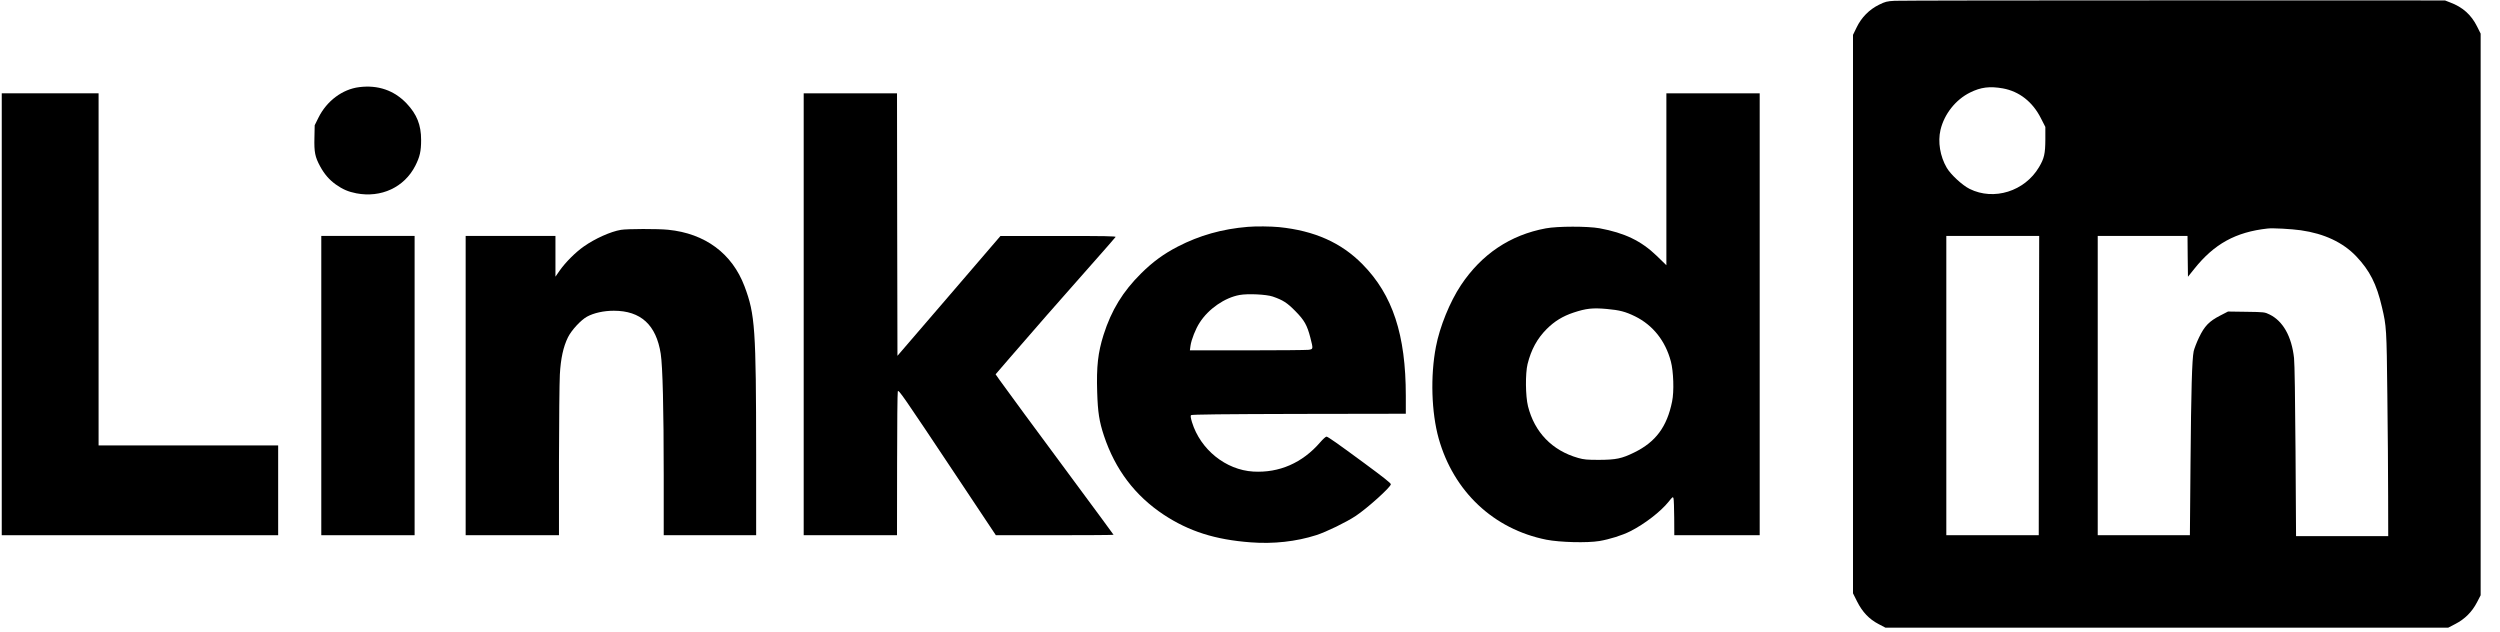
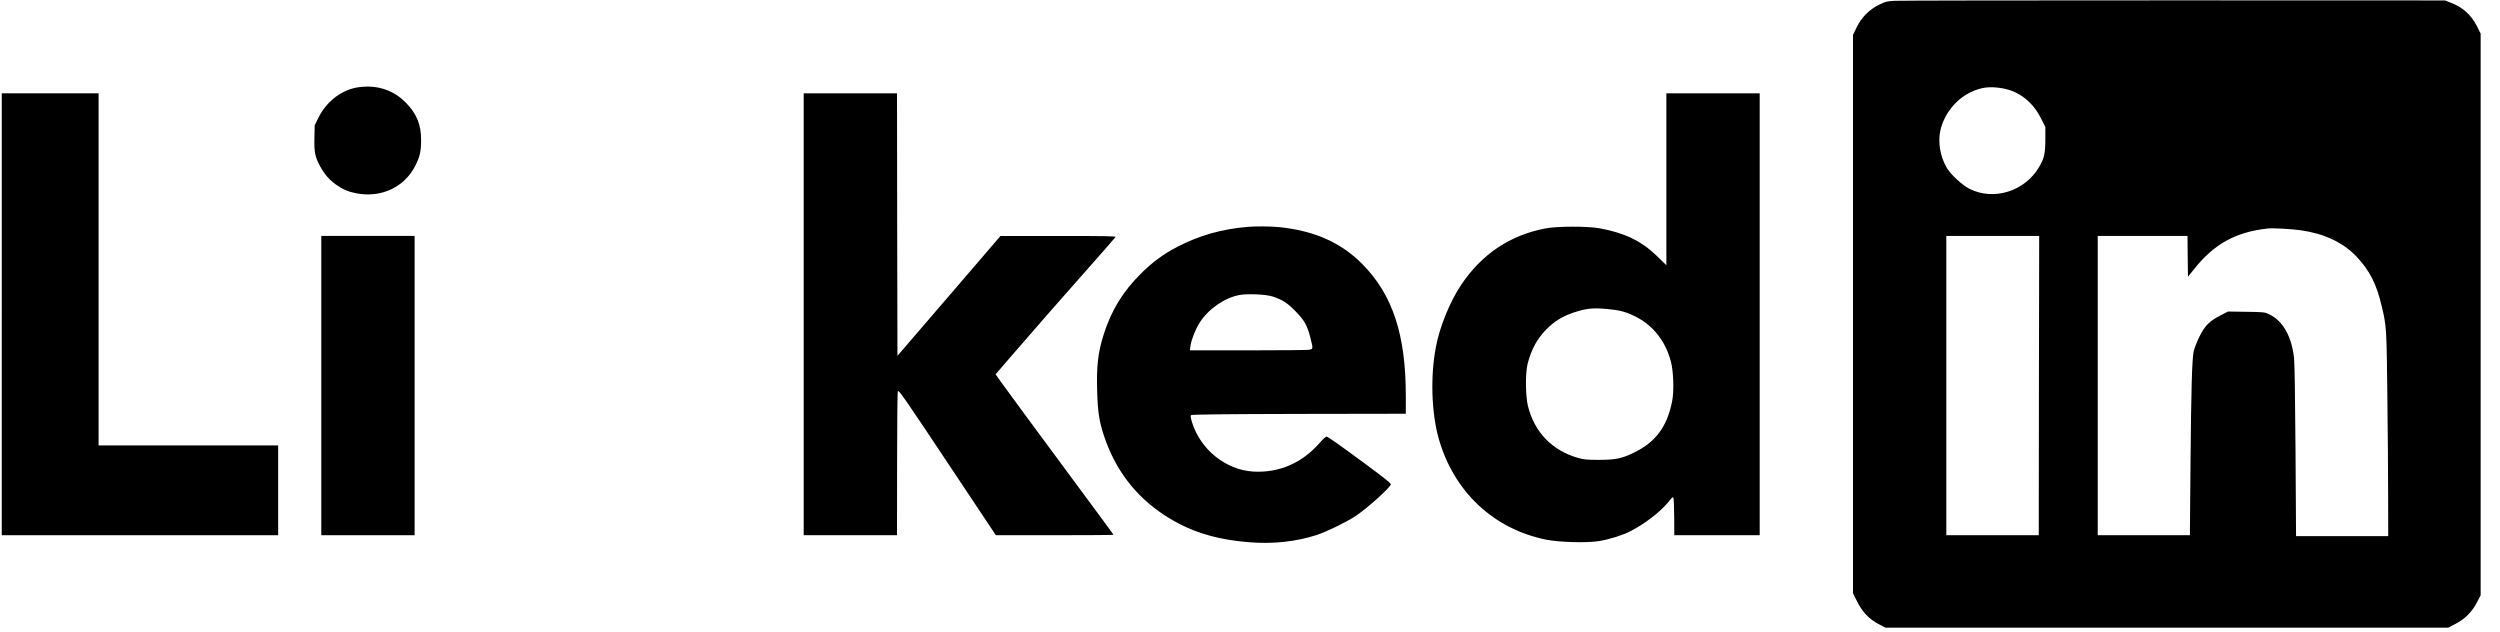
<svg xmlns="http://www.w3.org/2000/svg" version="1.0" width="2128pt" height="538pt" viewBox="0 0 2838 718" preserveAspectRatio="xMidYMid meet">
  <g transform="translate(0,718) scale(0.1,-0.1)" fill="#000000" stroke="none">
    <path d="M21514 7171 c-90 -5 -108 -10 -179 -45 -110 -54 -200 -145 -254 -258 l-41 -84 0 -3172 0 -3172 46 -92 c61 -121 138 -202 244 -257 l78 -41 3197 0 3197 0 81 42 c108 56 189 137 245 245 l42 81 0 3190 0 3190 -41 82 c-66 132 -163 219 -305 272 l-59 23 -3075 1 c-1691 0 -3120 -2 -3176 -5z m1228 -995 c187 -34 339 -153 433 -340 l50 -98 0 -142 c-1 -162 -12 -214 -72 -315 -162 -274 -512 -384 -788 -247 -83 41 -215 163 -260 240 -76 130 -103 294 -71 431 43 180 172 343 336 424 123 61 223 73 372 47z m3386 -1612 c266 -38 478 -138 628 -295 154 -162 232 -315 293 -579 51 -215 53 -246 61 -995 5 -390 9 -911 9 -1157 l1 -448 -524 0 -523 0 -6 963 c-4 588 -10 1000 -17 1060 -27 245 -125 419 -277 494 -57 28 -61 28 -265 31 l-208 3 -91 -47 c-124 -64 -176 -118 -238 -247 -27 -56 -54 -127 -61 -157 -19 -94 -29 -441 -36 -1277 l-7 -813 -523 0 -524 0 0 1700 0 1700 510 0 510 0 2 -232 3 -232 72 90 c226 283 470 418 833 458 60 7 270 -5 378 -20z m-2976 -1764 l-2 -1700 -525 0 -525 0 0 1700 0 1700 528 0 527 0 -3 -1700z" />
    <path d="M4070 6190 c-191 -24 -368 -157 -462 -346 l-43 -87 -3 -143 c-4 -163 7 -217 65 -324 48 -88 103 -152 177 -205 79 -56 142 -83 234 -101 282 -54 544 68 669 311 53 104 67 167 67 295 0 171 -48 291 -165 415 -142 149 -325 212 -539 185z" />
-     <path d="M10 3610 l0 -2510 1570 0 1570 0 0 510 0 510 -1020 0 -1020 0 0 2000 0 2000 -550 0 -550 0 0 -2510z" />
+     <path d="M10 3610 l0 -2510 1570 0 1570 0 0 510 0 510 -1020 0 -1020 0 0 2000 0 2000 -550 0 -550 0 0 -2510" />
    <path d="M9120 3610 l0 -2510 530 0 530 0 1 808 c0 444 4 816 8 826 9 23 45 -28 686 -991 l428 -643 669 0 c367 0 668 2 668 5 0 2 -201 275 -447 607 -458 619 -763 1032 -846 1149 l-47 67 162 188 c219 255 595 684 923 1054 149 168 274 311 278 318 7 9 -126 12 -650 11 l-658 0 -585 -681 -585 -680 -3 1491 -2 1491 -530 0 -530 0 0 -2510z" />
    <path d="M18920 5144 l0 -977 -109 106 c-177 171 -365 261 -651 314 -134 24 -477 24 -609 -1 -405 -75 -730 -293 -965 -646 -125 -188 -241 -472 -284 -700 -64 -332 -51 -745 31 -1040 170 -604 624 -1031 1224 -1151 155 -30 462 -38 602 -15 117 20 258 64 351 111 161 81 345 223 435 335 46 58 50 60 56 39 4 -13 7 -113 8 -221 l1 -198 485 0 485 0 0 2510 0 2510 -530 0 -530 0 0 -976z m-675 -1474 c143 -13 210 -30 320 -84 202 -100 344 -278 406 -512 30 -113 38 -340 14 -455 -58 -287 -186 -460 -430 -579 -142 -70 -207 -83 -400 -84 -137 0 -171 3 -238 22 -295 84 -495 292 -569 587 -29 117 -31 371 -5 479 41 165 109 289 216 397 90 90 183 147 306 188 142 47 217 56 380 41z" />
    <path d="M14165 4603 c-291 -24 -549 -97 -795 -224 -159 -82 -285 -174 -416 -304 -208 -206 -338 -417 -428 -700 -63 -201 -81 -357 -72 -648 7 -230 23 -334 77 -497 128 -384 353 -681 679 -897 287 -189 585 -284 989 -314 256 -20 517 9 744 82 115 37 339 146 448 218 131 87 399 328 399 360 0 13 -84 79 -305 242 -300 221 -411 299 -426 299 -9 0 -41 -29 -72 -65 -202 -234 -466 -349 -760 -332 -313 19 -600 250 -696 561 -15 50 -18 73 -11 80 8 8 378 12 1225 14 l1215 2 0 203 c0 695 -149 1147 -492 1495 -242 246 -546 381 -947 422 -96 9 -263 11 -356 3z m284 -792 c115 -40 163 -70 256 -165 103 -104 134 -160 171 -303 33 -130 33 -129 -22 -137 -26 -3 -339 -6 -697 -6 l-650 0 7 52 c10 70 58 193 105 264 100 156 285 283 453 313 93 17 304 7 377 -18z" />
-     <path d="M7044 4569 c-116 -19 -296 -100 -422 -189 -93 -65 -207 -179 -272 -271 l-50 -72 0 231 0 232 -510 0 -510 0 0 -1700 0 -1700 530 0 530 0 0 833 c1 457 5 904 10 992 10 183 39 315 92 423 40 81 147 197 217 235 77 42 189 67 304 67 307 0 482 -161 533 -489 22 -144 34 -627 34 -1383 l0 -678 525 0 525 0 0 913 c-1 1434 -12 1595 -132 1914 -141 374 -448 601 -868 643 -116 12 -466 11 -536 -1z" />
    <path d="M3640 2800 l0 -1700 530 0 530 0 0 1700 0 1700 -530 0 -530 0 0 -1700z" />
  </g>
</svg>